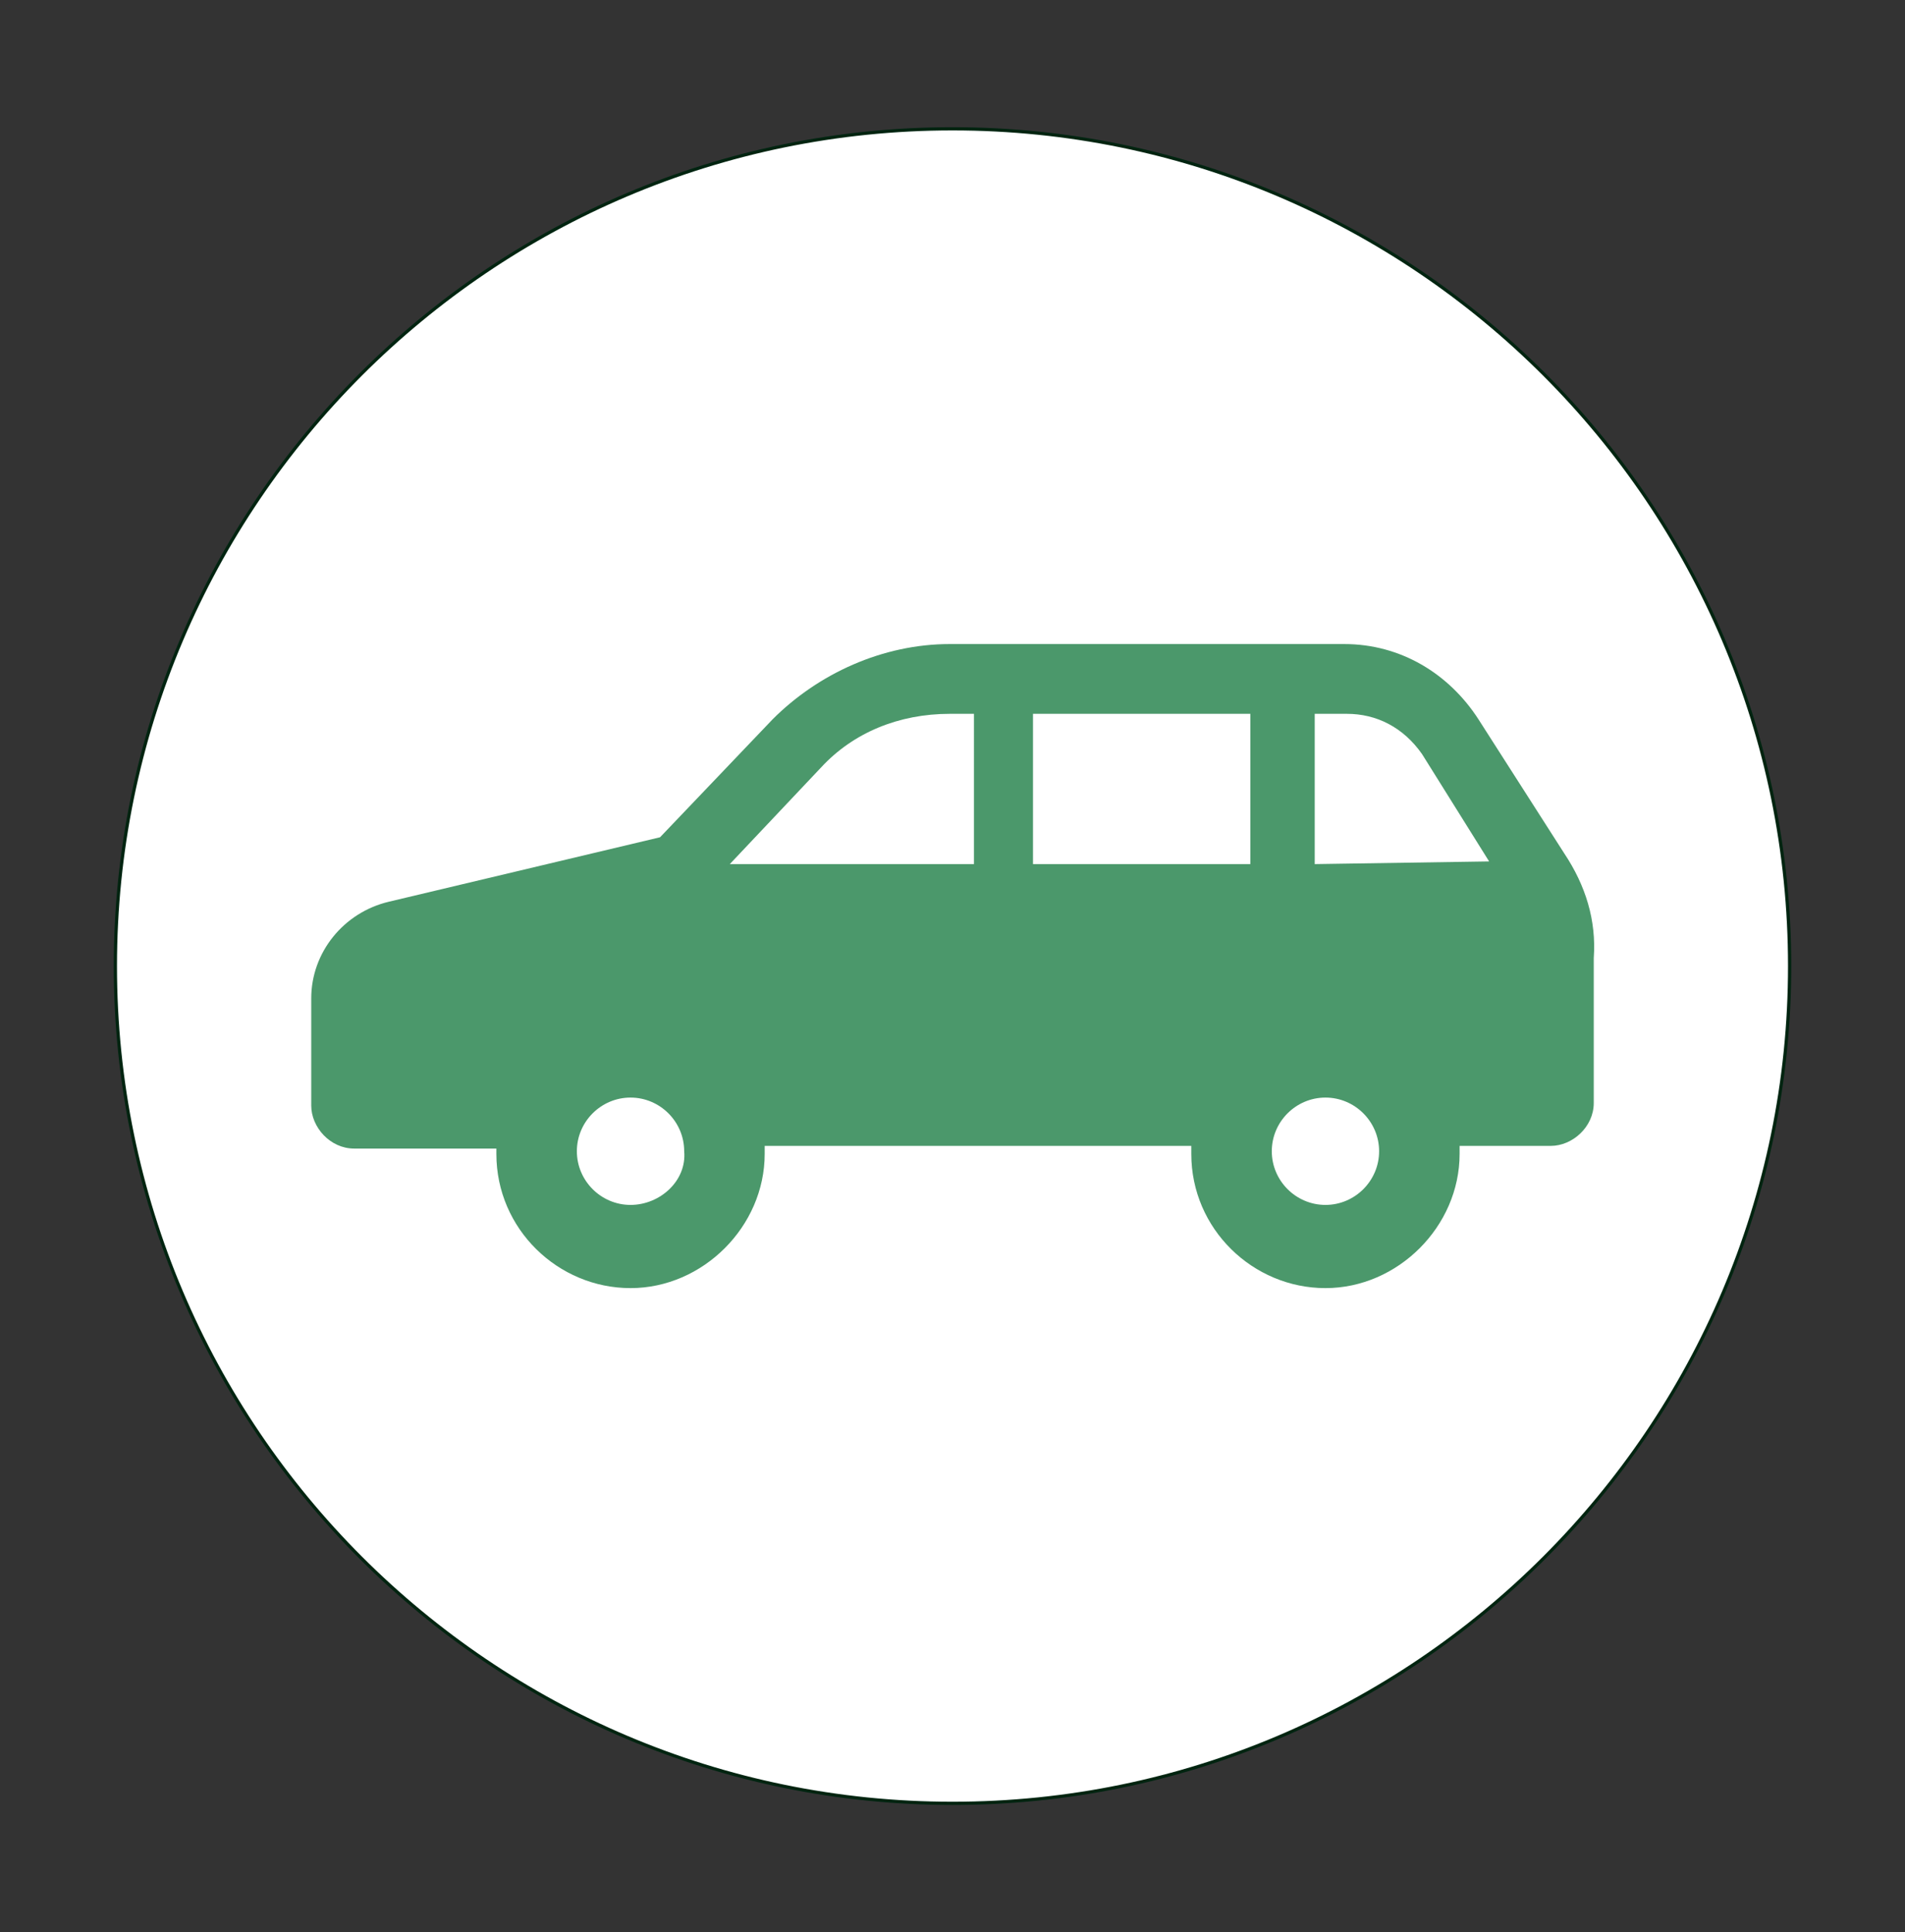
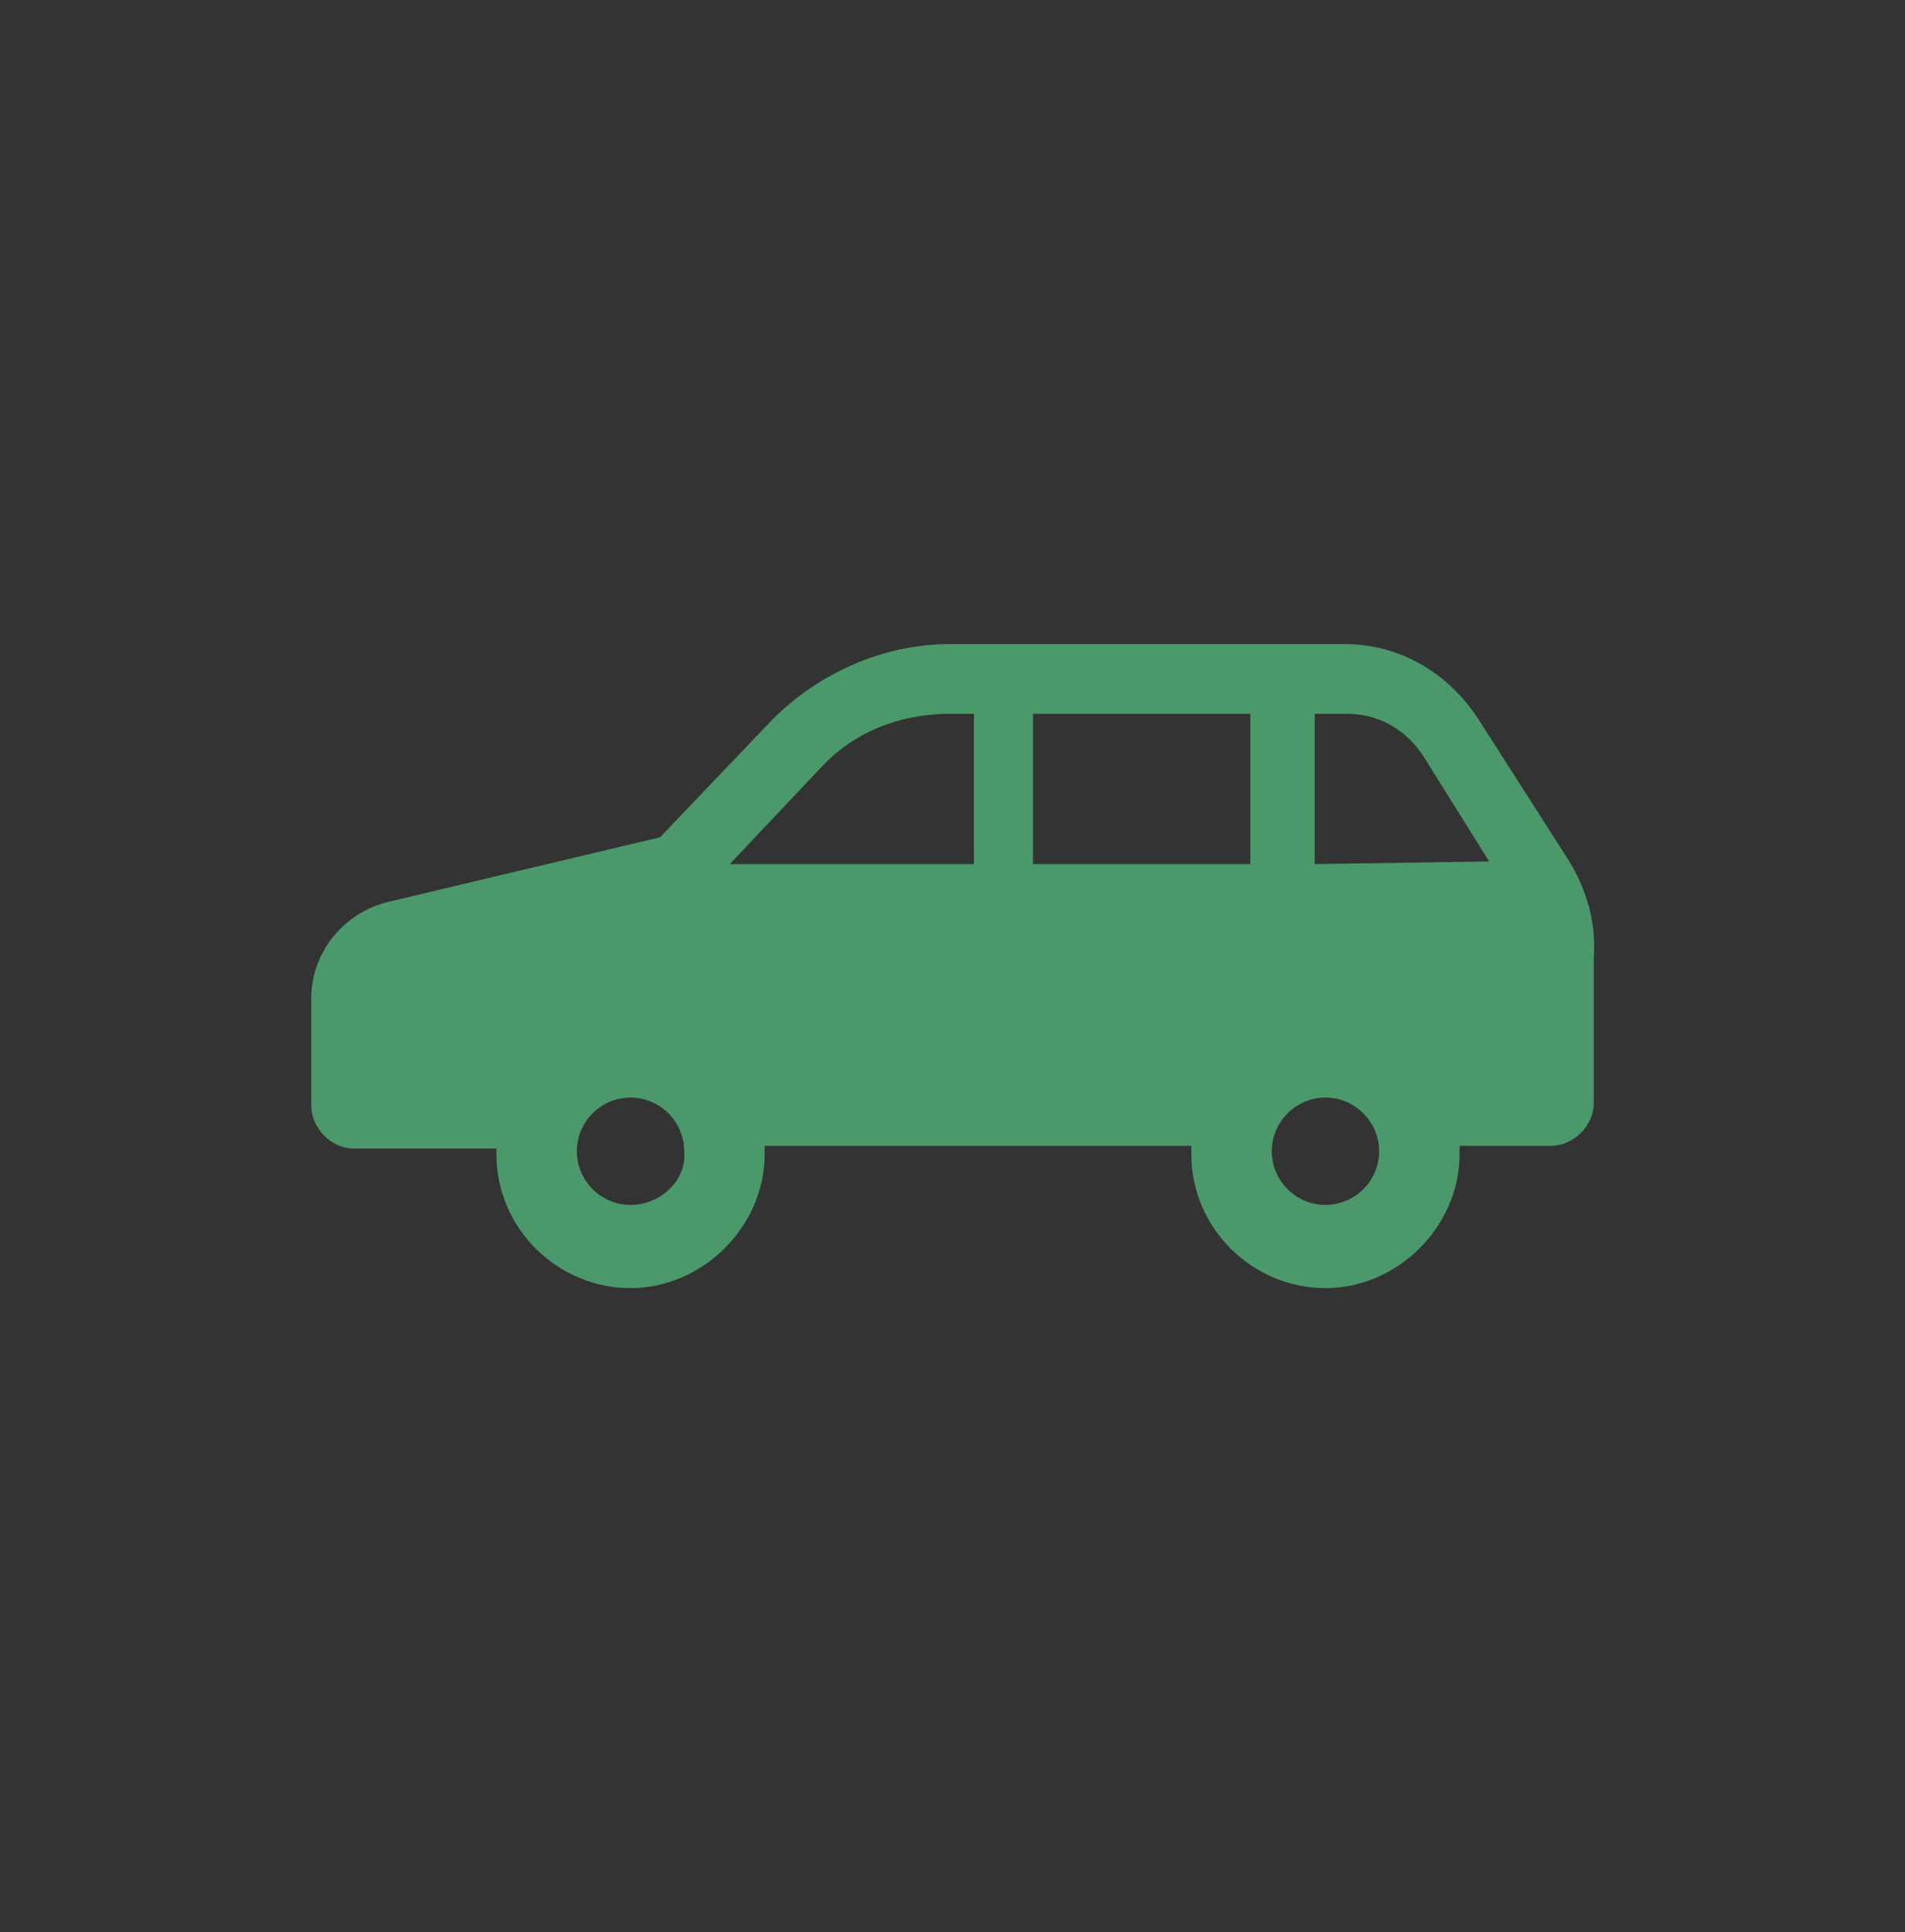
<svg xmlns="http://www.w3.org/2000/svg" version="1.1" id="レイヤー_1" x="0px" y="0px" viewBox="0 0 71 72" style="enable-background:new 0 0 71 72;" xml:space="preserve">
  <rect x="0" y="0" width="71" height="72" fill="#333333" stroke="none" />
  <style type="text/css">
	.st0{fill:#FFFFFF;stroke:#002410;stroke-width:0.12;stroke-miterlimit:10;}
	.st1{fill:#4B986B;}
</style>
-   <path class="st0" d="M35.5,67.2c-17.2,0-31.2-14-31.2-31.2s14-31.2,31.2-31.2s31.2,14,31.2,31.2S52.7,67.2,35.5,67.2z" />
  <path class="st1" d="M58.3,31.8l-3.2-5c-1.1-1.7-2.9-2.8-5-2.8H35.4c-2.5,0-4.9,1.1-6.6,2.8l-4.2,4.4l-10.1,2.4  c-1.7,0.4-2.9,1.9-2.9,3.6v4c0,0.8,0.7,1.6,1.6,1.6h5.3V43c0,2.8,2.3,5,5,5s5-2.3,5-5v-0.3h15.9V43c0,2.8,2.3,5,5,5s5-2.3,5-5v-0.3  h3.4c0.8,0,1.6-0.7,1.6-1.6v-5.4C59.5,34.3,59.1,33,58.3,31.8z M23.5,44.9c-1.1,0-2-0.9-2-2s0.9-2,2-2c1.1,0,2,0.9,2,2  C25.6,44,24.6,44.9,23.5,44.9z M36.3,32.2h-9.1l3.4-3.6c1.2-1.3,2.9-2,4.8-2h0.9V32.2z M46.6,32.2h-8.1v-5.6h8.1V32.2z M49.4,44.9  c-1.1,0-2-0.9-2-2s0.9-2,2-2s2,0.9,2,2S50.5,44.9,49.4,44.9z M49,32.2v-5.6h1.2c1.1,0,2.1,0.5,2.8,1.5l2.5,4L49,32.2z" />
</svg>